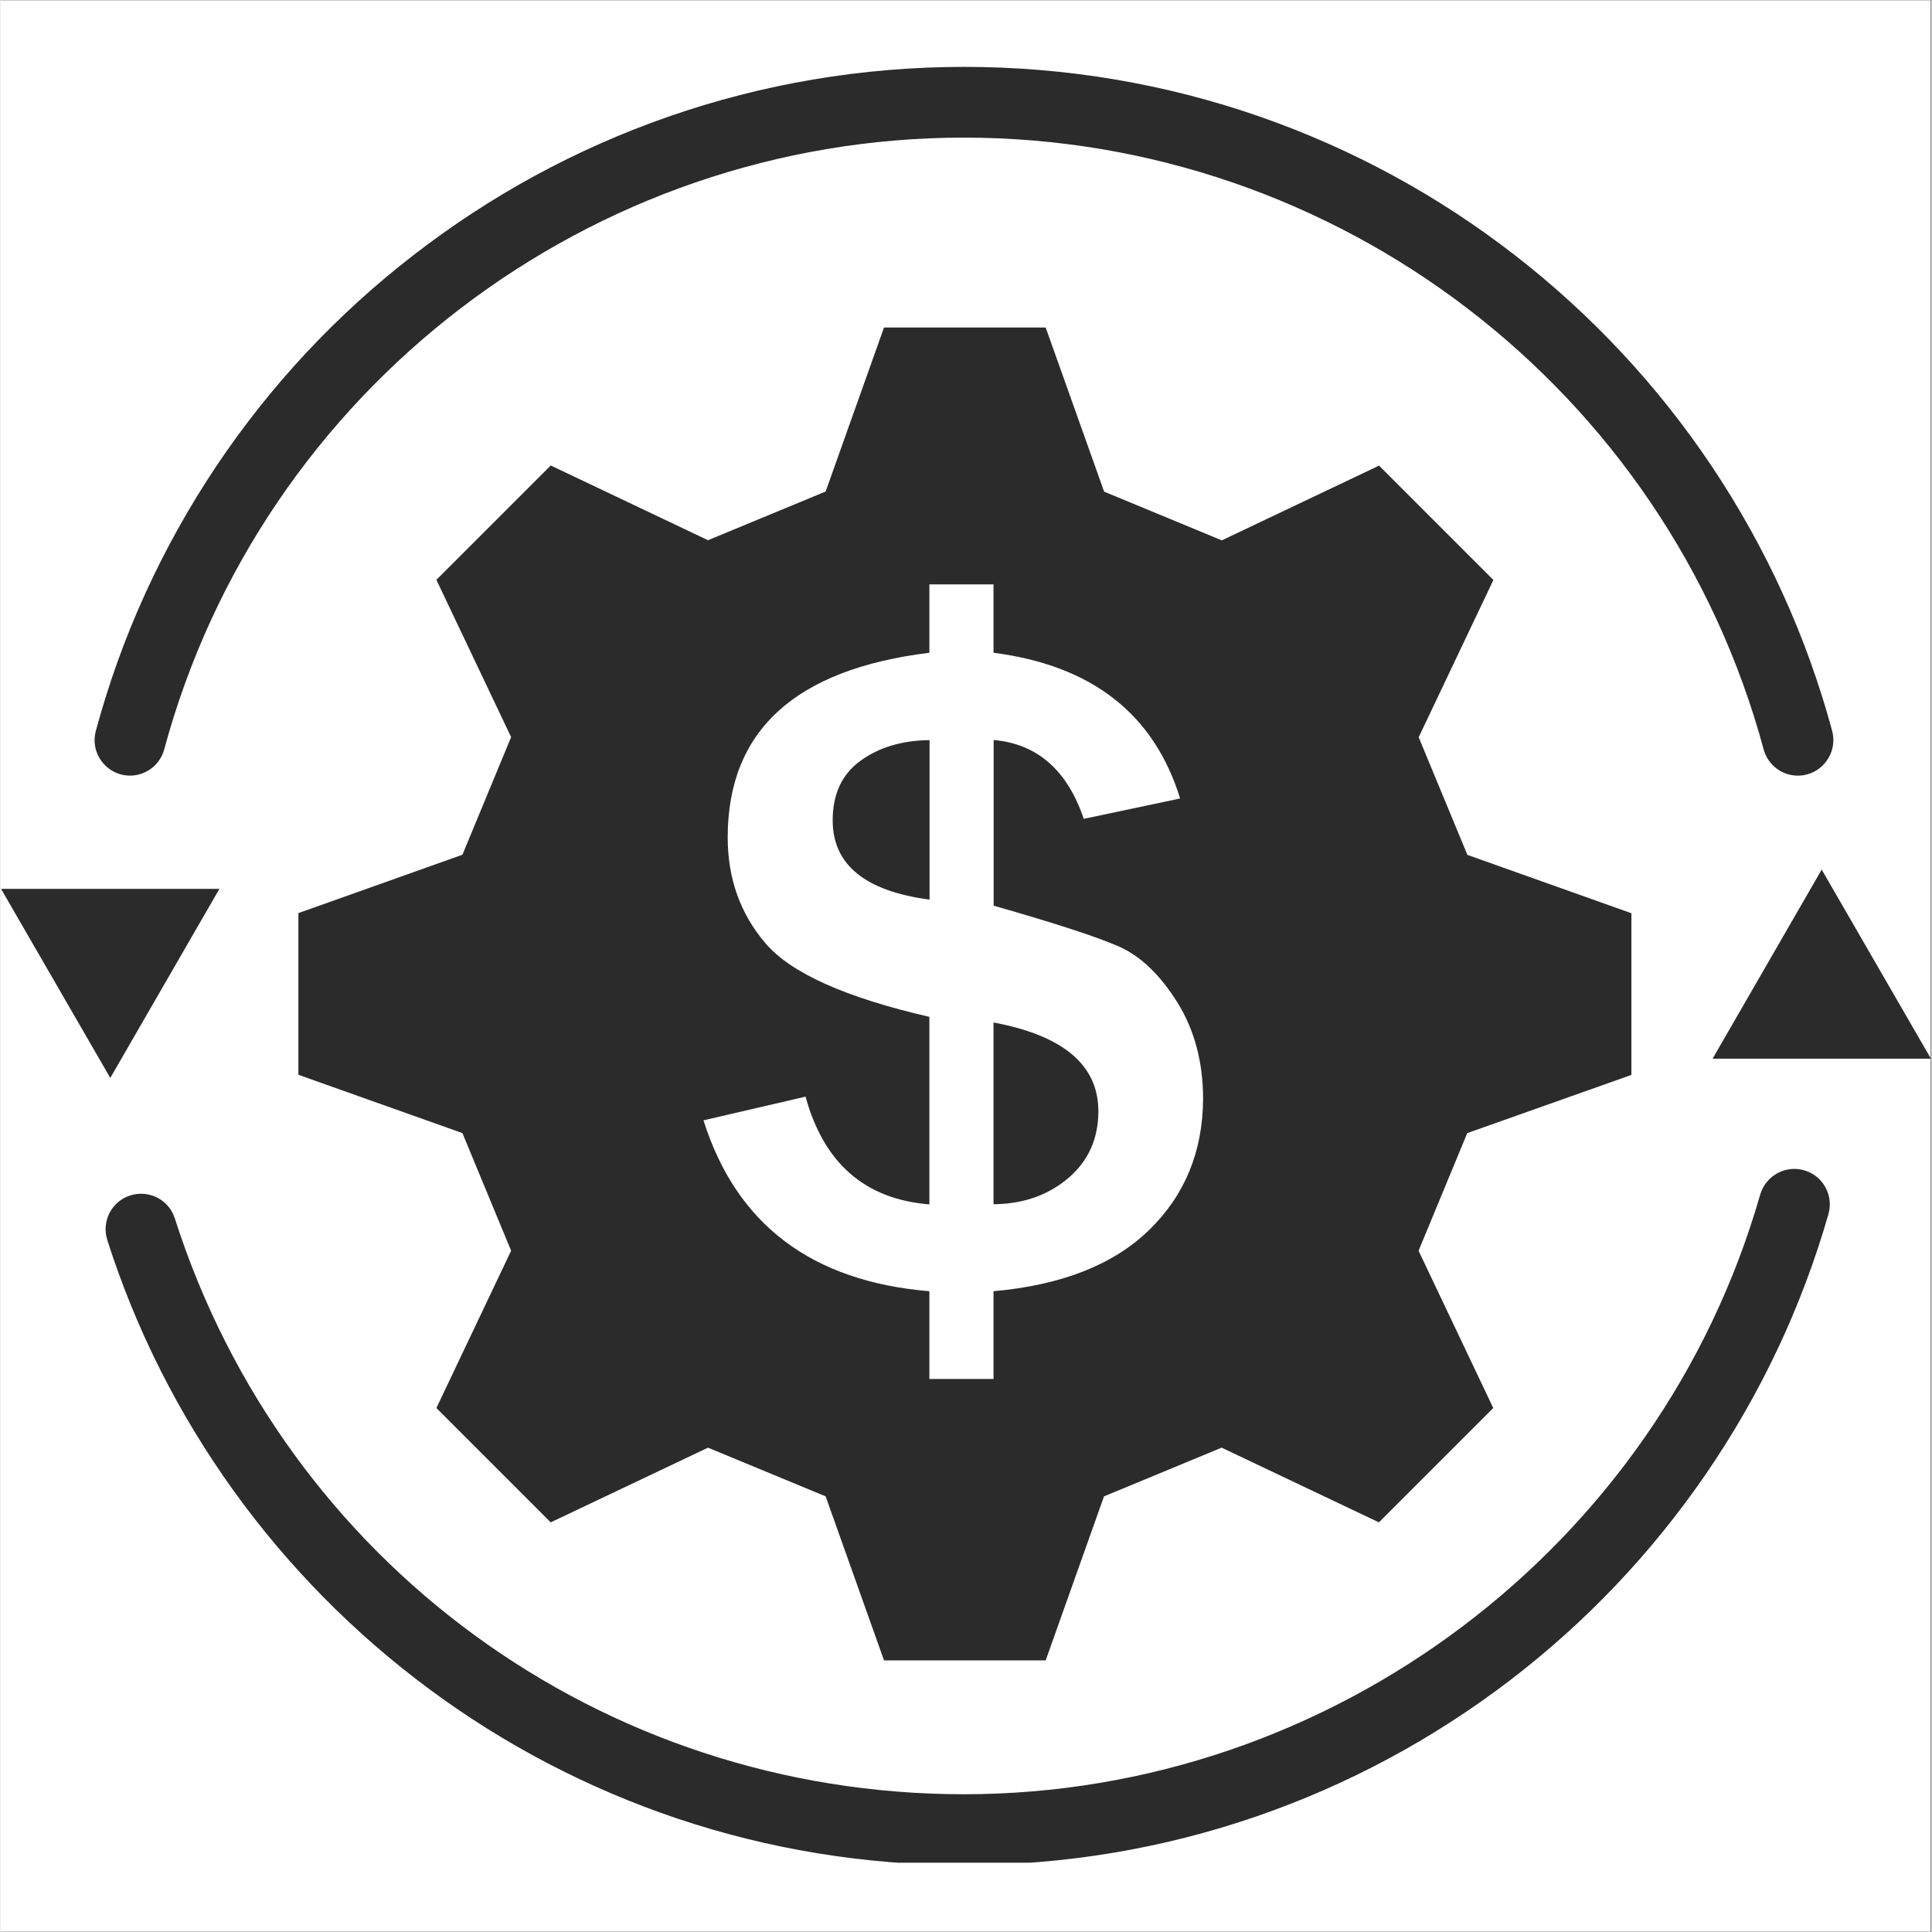
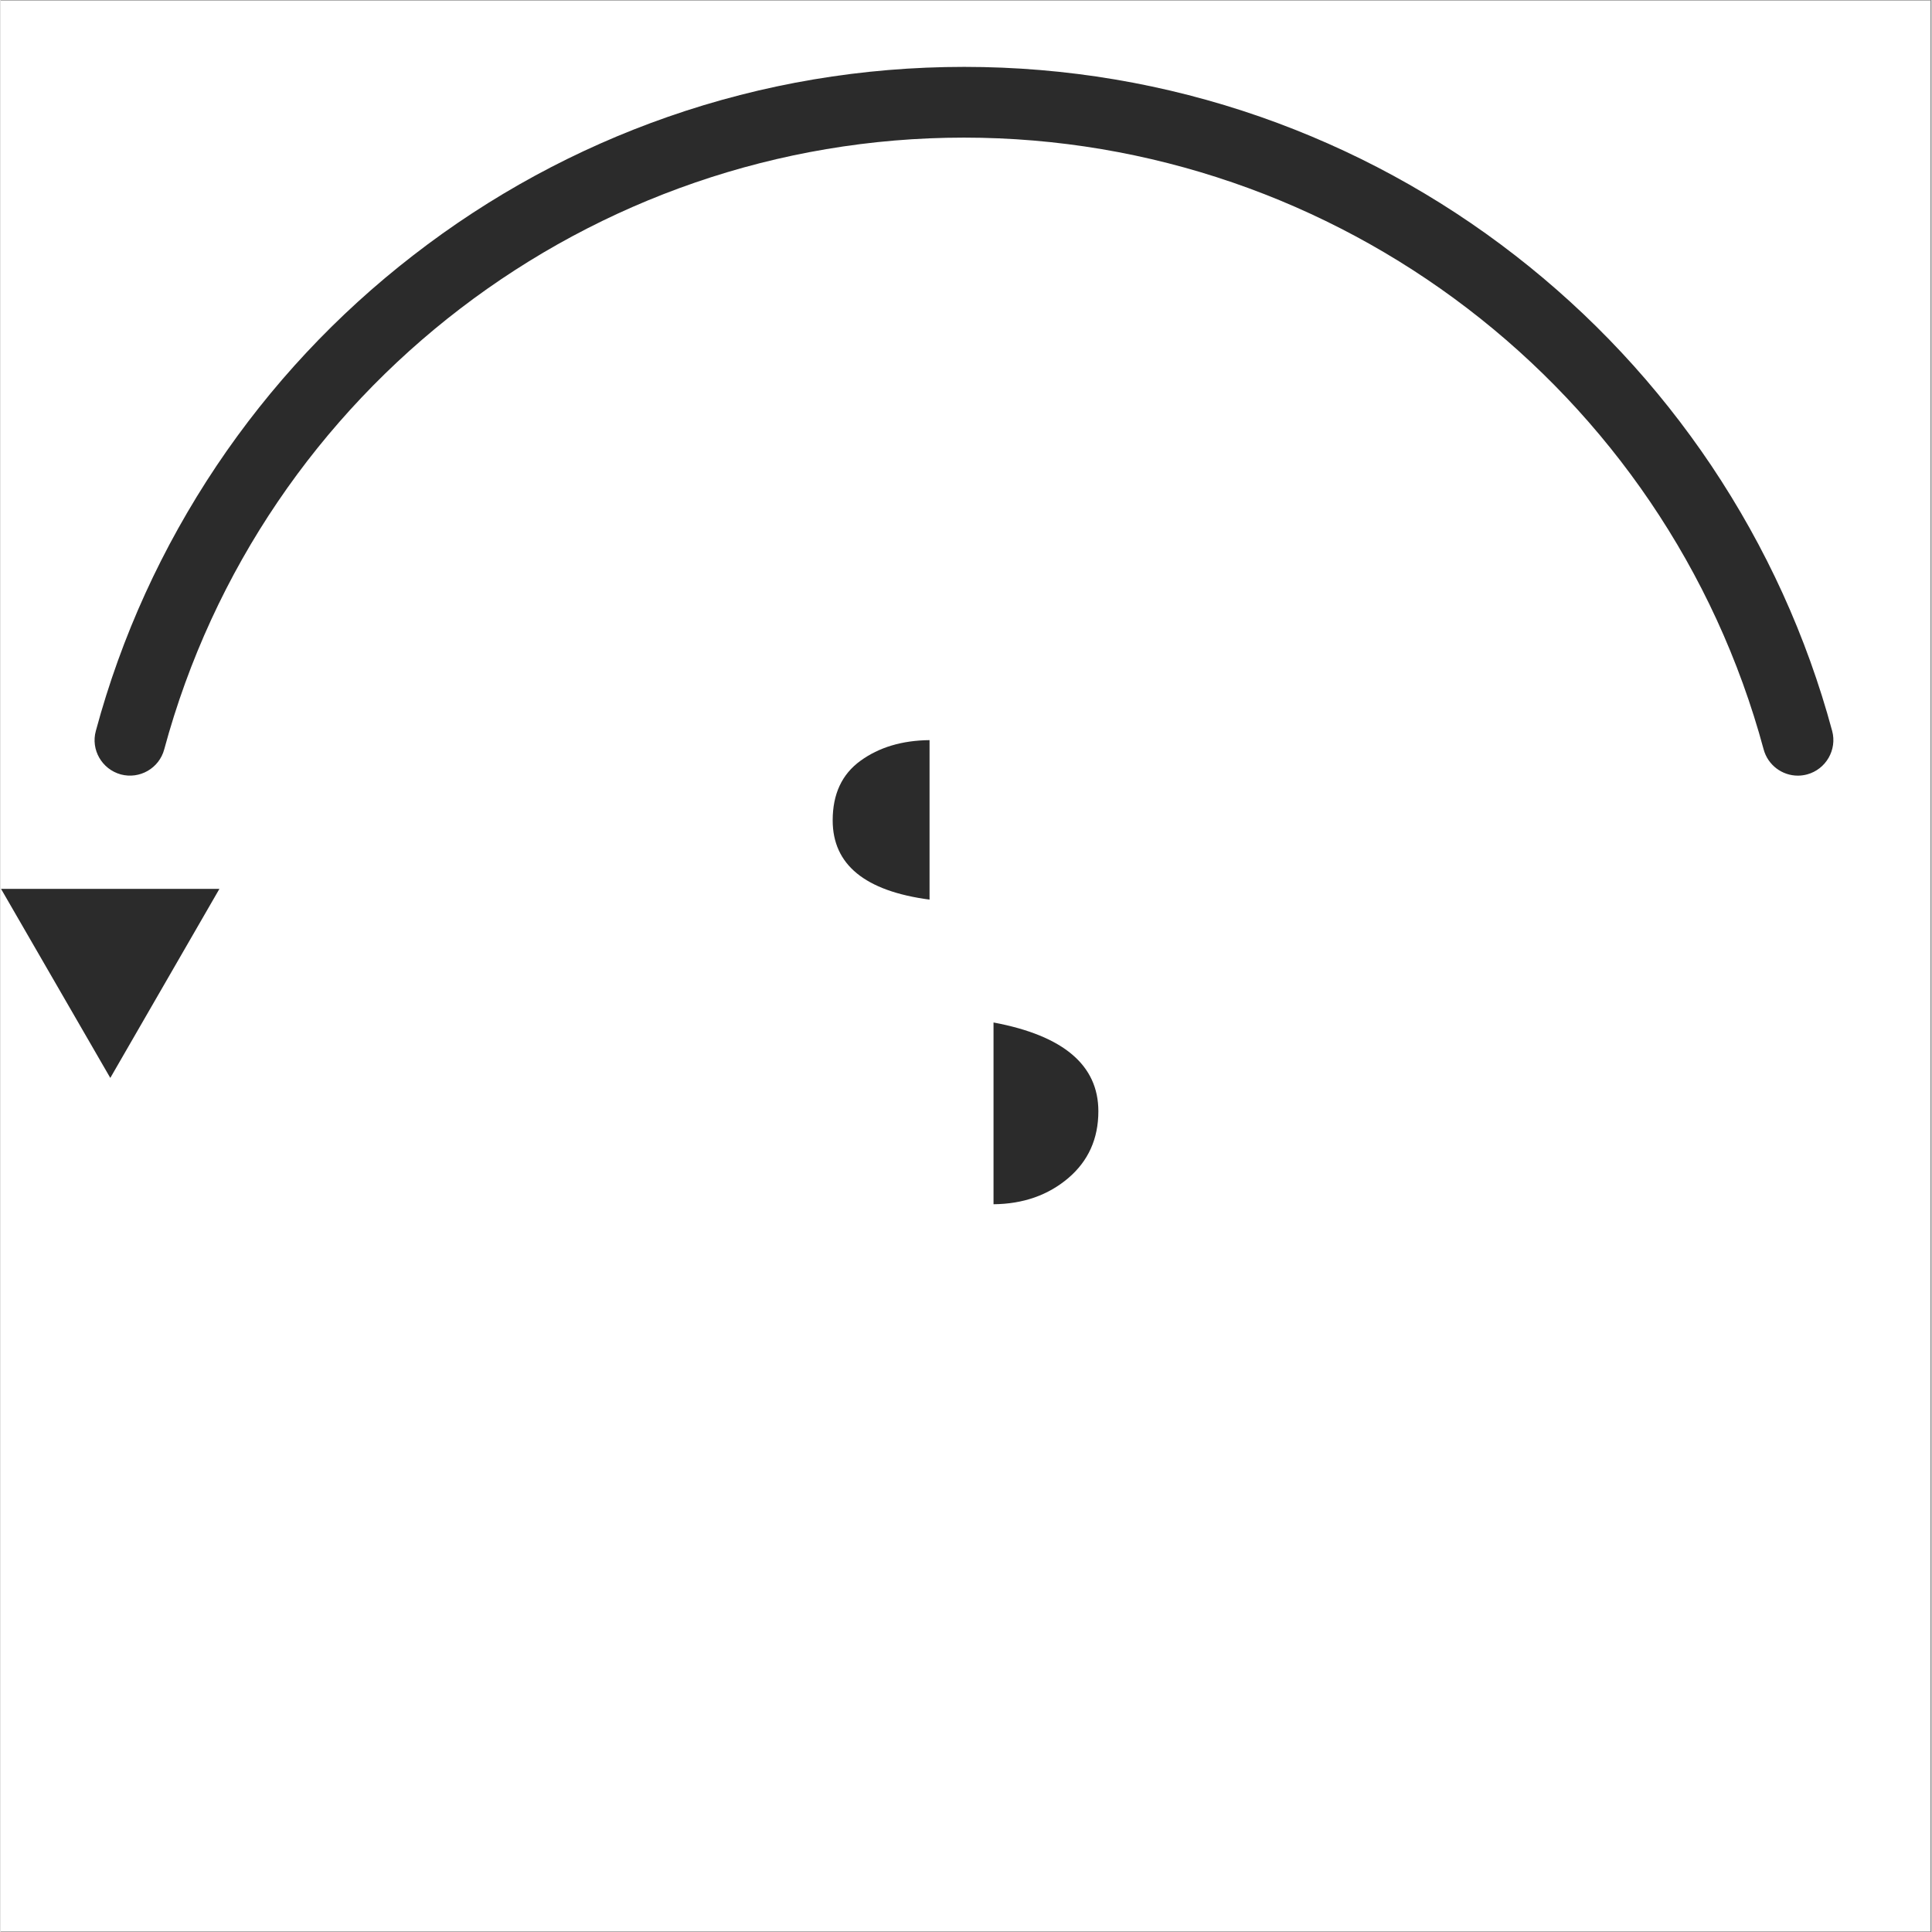
<svg xmlns="http://www.w3.org/2000/svg" width="300" viewBox="0 0 224.88 225" height="300" preserveAspectRatio="xMidYMid meet">
  <rect x="0" y="0" width="224.88" height="225" fill="#808080" stroke="none" />
  <defs>
    <clipPath id="a59ea9a599">
      <path d="M 0 0.059 L 224.762 0.059 L 224.762 224.938 L 0 224.938 Z M 0 0.059 " clip-rule="nonzero" />
    </clipPath>
    <clipPath id="a781c35ef2">
-       <path d="M 12 136 L 214 136 L 214 216.93 L 12 216.93 Z M 12 136 " clip-rule="nonzero" />
-     </clipPath>
+       </clipPath>
    <clipPath id="c9422ab0d2">
      <path d="M 10 7.789 L 214 7.789 L 214 91 L 10 91 Z M 10 7.789 " clip-rule="nonzero" />
    </clipPath>
    <clipPath id="ce36d75f05">
-       <path d="M 199 101 L 224.762 101 L 224.762 124 L 199 124 Z M 199 101 " clip-rule="nonzero" />
-     </clipPath>
+       </clipPath>
  </defs>
  <g clip-path="url(#a59ea9a599)">
    <path fill="#ffffff" d="M 0 0.059 L 224.879 0.059 L 224.879 224.941 L 0 224.941 Z M 0 0.059 " fill-opacity="1" fill-rule="nonzero" />
-     <path fill="#ffffff" d="M 0 0.059 L 224.879 0.059 L 224.879 224.941 L 0 224.941 Z M 0 0.059 " fill-opacity="1" fill-rule="nonzero" />
  </g>
  <path fill="#2b2b2b" d="M 96.914 95.539 C 96.914 100.699 100.68 103.773 108.195 104.77 L 108.195 86.195 C 104.988 86.227 102.312 87.031 100.148 88.602 C 97.984 90.172 96.914 92.477 96.914 95.539 Z M 96.914 95.539 " fill-opacity="1" fill-rule="nonzero" />
-   <path fill="#2b2b2b" d="M 189.934 125.184 C 189.934 115.777 189.934 115.762 189.934 106.355 L 170.832 99.559 C 168.574 94.098 167.418 91.324 165.16 85.859 L 173.859 67.543 C 167.211 60.895 167.195 60.879 160.543 54.227 L 142.23 62.93 C 136.766 60.668 133.992 59.516 128.527 57.258 L 121.719 38.141 C 112.312 38.141 112.297 38.141 102.891 38.141 L 96.094 57.242 C 90.633 59.5 87.859 60.652 82.395 62.914 L 64.078 54.211 C 57.43 60.863 57.414 60.879 50.762 67.527 L 59.465 85.844 C 57.203 91.309 56.051 94.082 53.793 99.543 L 34.691 106.34 C 34.691 115.746 34.691 115.762 34.691 125.168 L 53.793 131.961 C 56.051 137.426 57.203 140.199 59.465 145.66 L 50.762 163.977 C 57.414 170.629 57.43 170.645 64.078 177.293 L 82.395 168.594 C 87.859 170.852 90.633 172.004 96.094 174.266 L 102.891 193.367 C 112.297 193.367 112.312 193.367 121.719 193.367 L 128.512 174.266 C 133.977 172.004 136.75 170.852 142.211 168.594 L 160.527 177.293 C 167.18 170.645 167.195 170.629 173.844 163.977 L 165.145 145.66 C 167.402 140.199 168.555 137.426 170.816 131.961 Z M 133.77 143.242 C 129.602 147.297 123.562 149.668 115.645 150.375 L 115.645 160.598 L 108.176 160.598 L 108.176 150.375 C 94.477 149.234 85.695 142.602 81.867 130.473 L 93.754 127.715 C 95.887 135.488 100.695 139.668 108.176 140.262 L 108.176 118.422 C 98.418 116.176 92.059 113.324 89.109 109.879 C 86.16 106.434 84.688 102.316 84.688 97.527 C 84.688 85.105 92.523 77.945 108.176 76.02 L 108.176 68.059 L 115.645 68.059 L 115.645 76.02 C 127.102 77.496 134.344 83.152 137.375 92.992 L 126.156 95.363 C 124.234 89.691 120.742 86.629 115.66 86.18 L 115.66 105.473 C 122.887 107.539 127.742 109.125 130.258 110.234 C 132.758 111.34 135.02 113.5 137.035 116.707 C 139.039 119.91 140.051 123.676 140.051 127.988 C 140.016 134.094 137.934 139.188 133.77 143.242 Z M 133.77 143.242 " fill-opacity="1" fill-rule="nonzero" />
  <path fill="#2b2b2b" d="M 115.645 119.078 L 115.645 140.246 C 119.105 140.215 122.008 139.188 124.348 137.203 C 126.684 135.215 127.855 132.617 127.855 129.414 C 127.855 124.047 123.785 120.602 115.645 119.078 Z M 115.645 119.078 " fill-opacity="1" fill-rule="nonzero" />
  <g clip-path="url(#a781c35ef2)">
    <path fill="#2b2b2b" d="M 210.043 136.289 C 207.848 135.664 205.574 136.93 204.93 139.125 C 193.152 180.242 155.016 208.957 112.199 208.957 C 70.055 208.957 33.121 182.004 20.301 141.895 C 19.613 139.719 17.289 138.531 15.109 139.219 C 12.93 139.91 11.746 142.234 12.434 144.41 C 15.766 154.859 20.719 164.668 27.145 173.609 C 33.488 182.422 41.133 190.176 49.852 196.652 C 58.68 203.203 68.422 208.285 78.789 211.777 C 89.527 215.383 100.758 217.211 112.184 217.211 C 123.883 217.211 135.355 215.305 146.316 211.52 C 156.906 207.867 166.809 202.547 175.75 195.723 C 184.598 188.961 192.273 180.883 198.57 171.719 C 204.965 162.406 209.77 152.215 212.879 141.398 C 213.504 139.203 212.238 136.914 210.043 136.289 Z M 210.043 136.289 " fill-opacity="1" fill-rule="nonzero" />
  </g>
  <g clip-path="url(#c9422ab0d2)">
    <path fill="#2b2b2b" d="M 14.004 90.188 C 16.199 90.777 18.473 89.48 19.066 87.27 C 30.395 45.336 68.695 16.027 112.199 16.027 C 155.707 16.027 194.004 45.32 205.332 87.27 C 205.828 89.113 207.496 90.332 209.32 90.332 C 209.676 90.332 210.043 90.281 210.395 90.188 C 212.59 89.594 213.906 87.316 213.312 85.121 C 210.348 74.129 205.605 63.73 199.242 54.227 C 192.977 44.887 185.285 36.648 176.391 29.742 C 167.402 22.758 157.418 17.34 146.73 13.605 C 135.66 9.746 124.059 7.789 112.23 7.789 C 100.406 7.789 88.789 9.746 77.73 13.605 C 67.027 17.34 57.043 22.773 48.055 29.742 C 39.129 36.648 31.438 44.887 25.172 54.227 C 18.812 63.73 14.066 74.113 11.102 85.121 C 10.496 87.316 11.809 89.578 14.004 90.188 Z M 14.004 90.188 " fill-opacity="1" fill-rule="nonzero" />
  </g>
  <g clip-path="url(#ce36d75f05)">
    <path fill="#2b2b2b" d="M 199.387 123.293 L 224.816 123.293 L 212.094 101.273 Z M 199.387 123.293 " fill-opacity="1" fill-rule="nonzero" />
  </g>
  <path fill="#2b2b2b" d="M 25.492 103.52 L 0.062 103.52 L 12.785 125.535 Z M 25.492 103.52 " fill-opacity="1" fill-rule="nonzero" />
</svg>